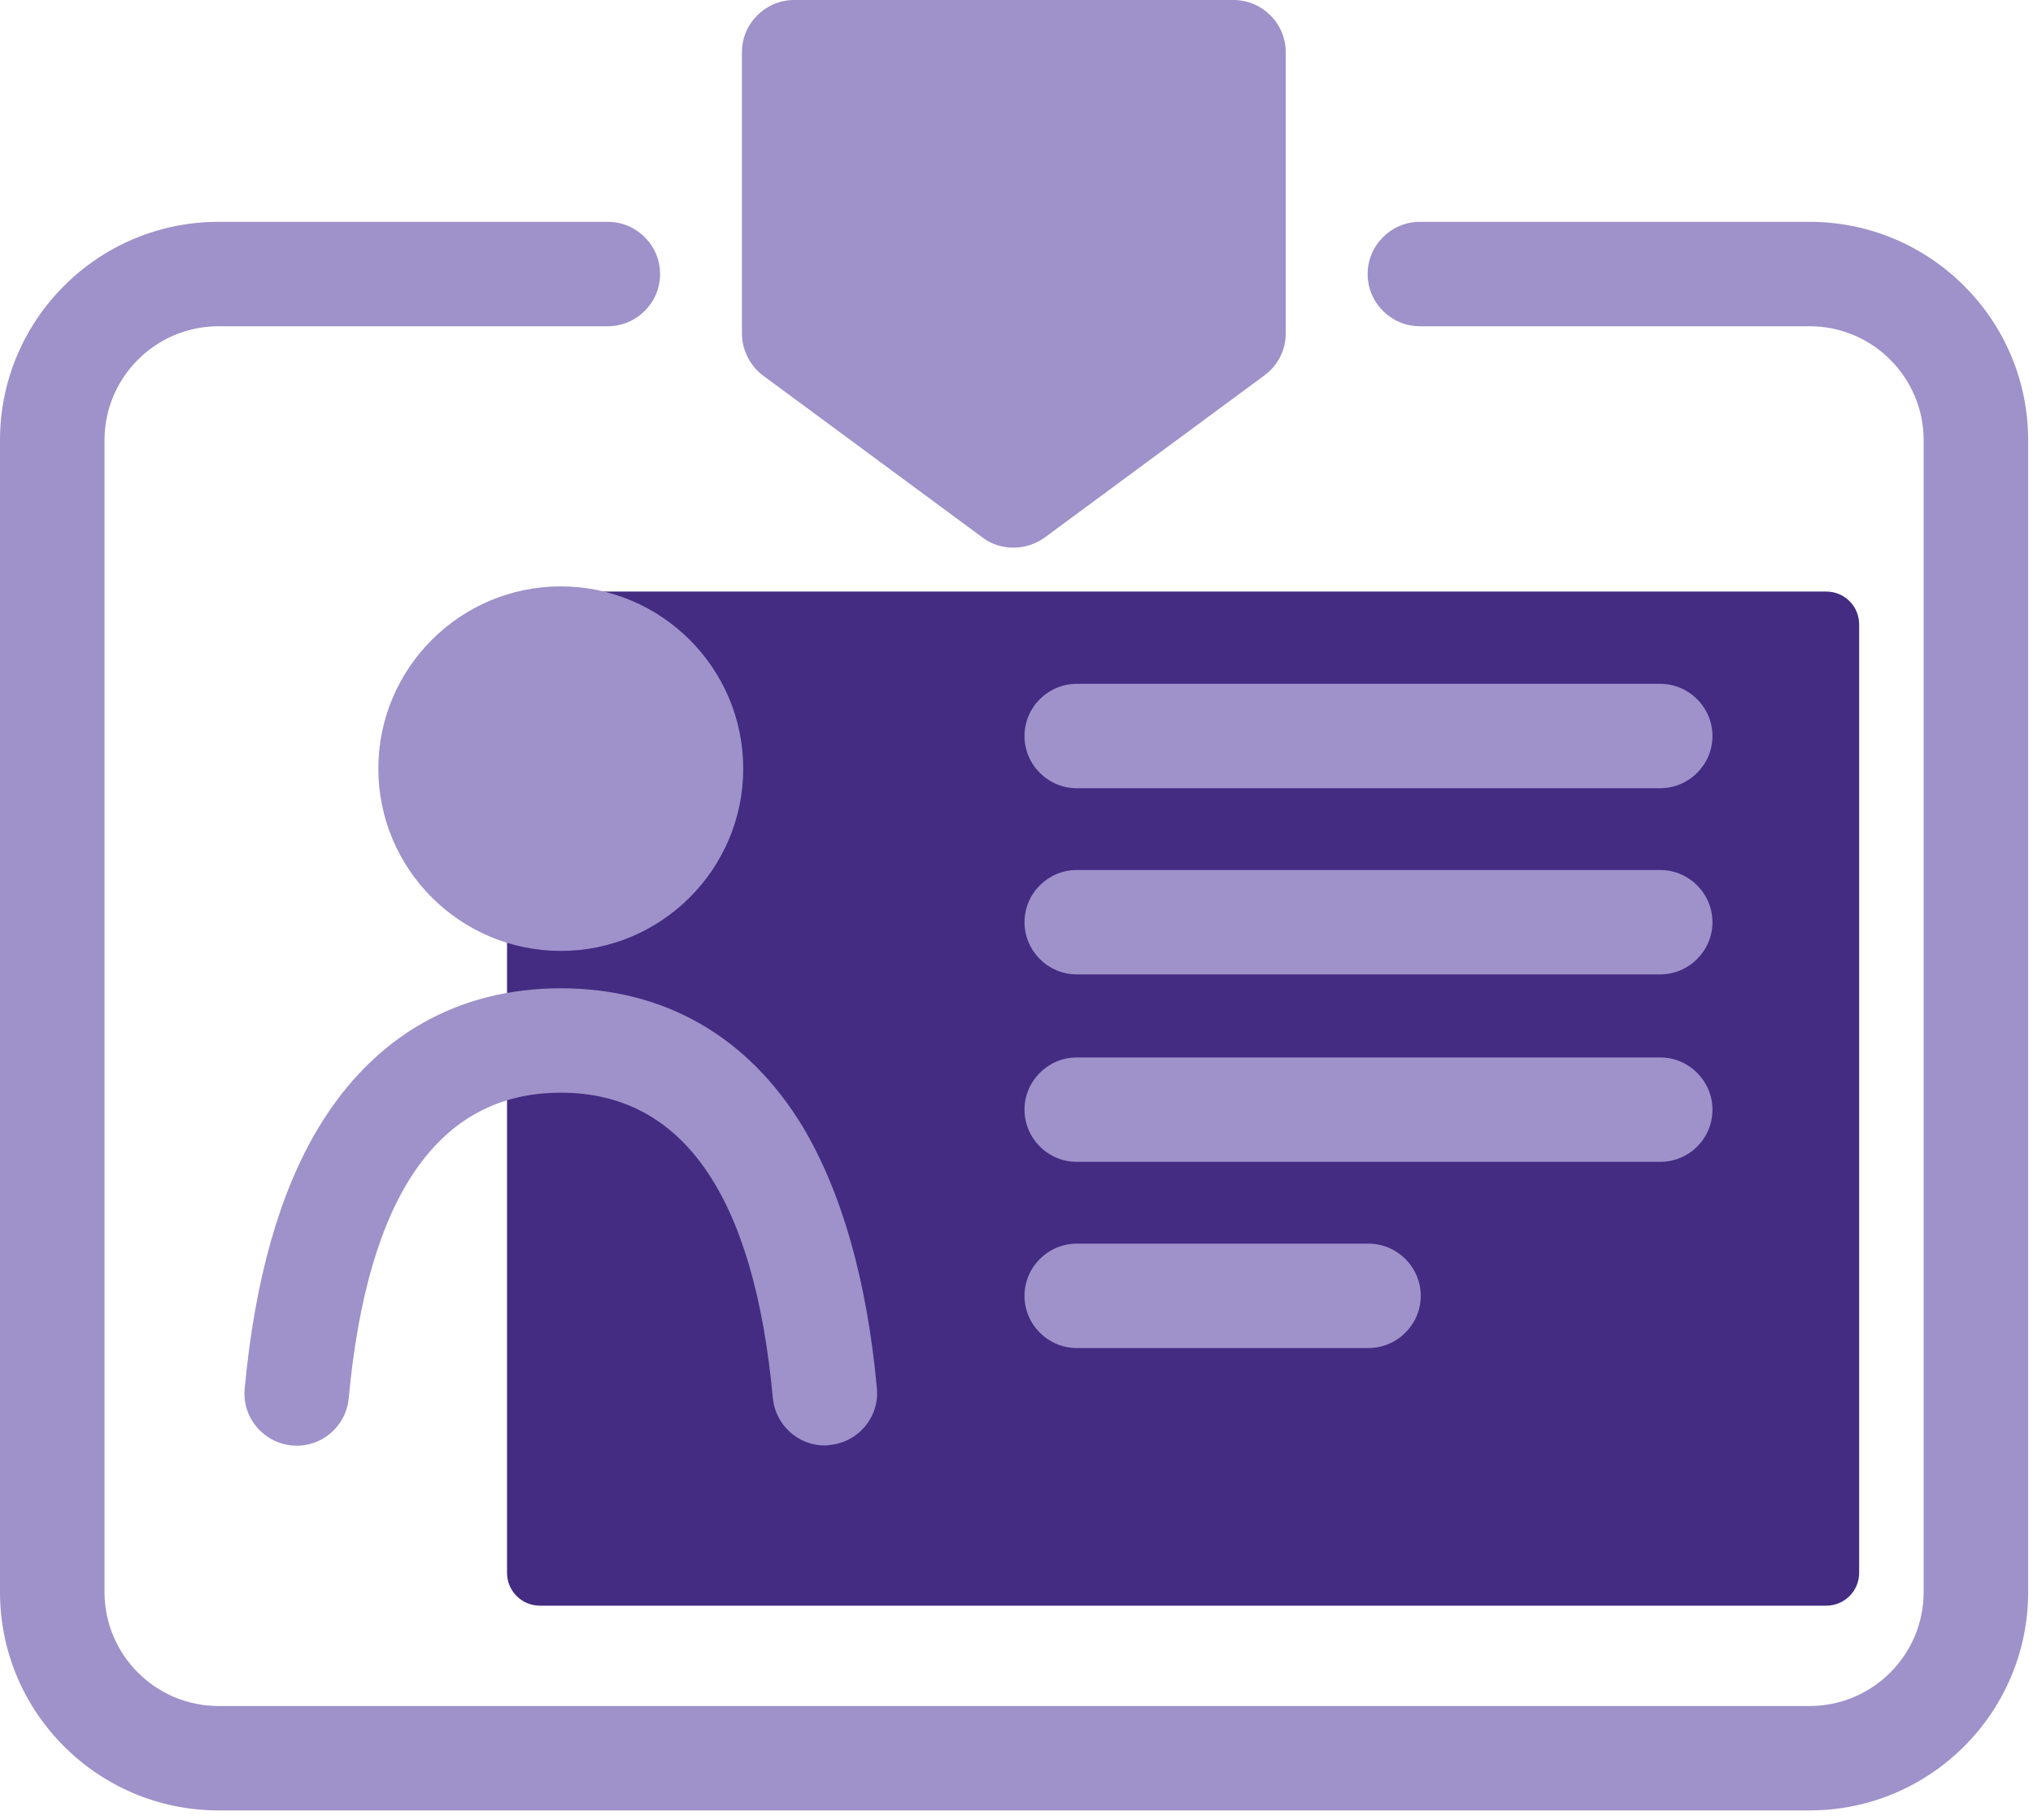
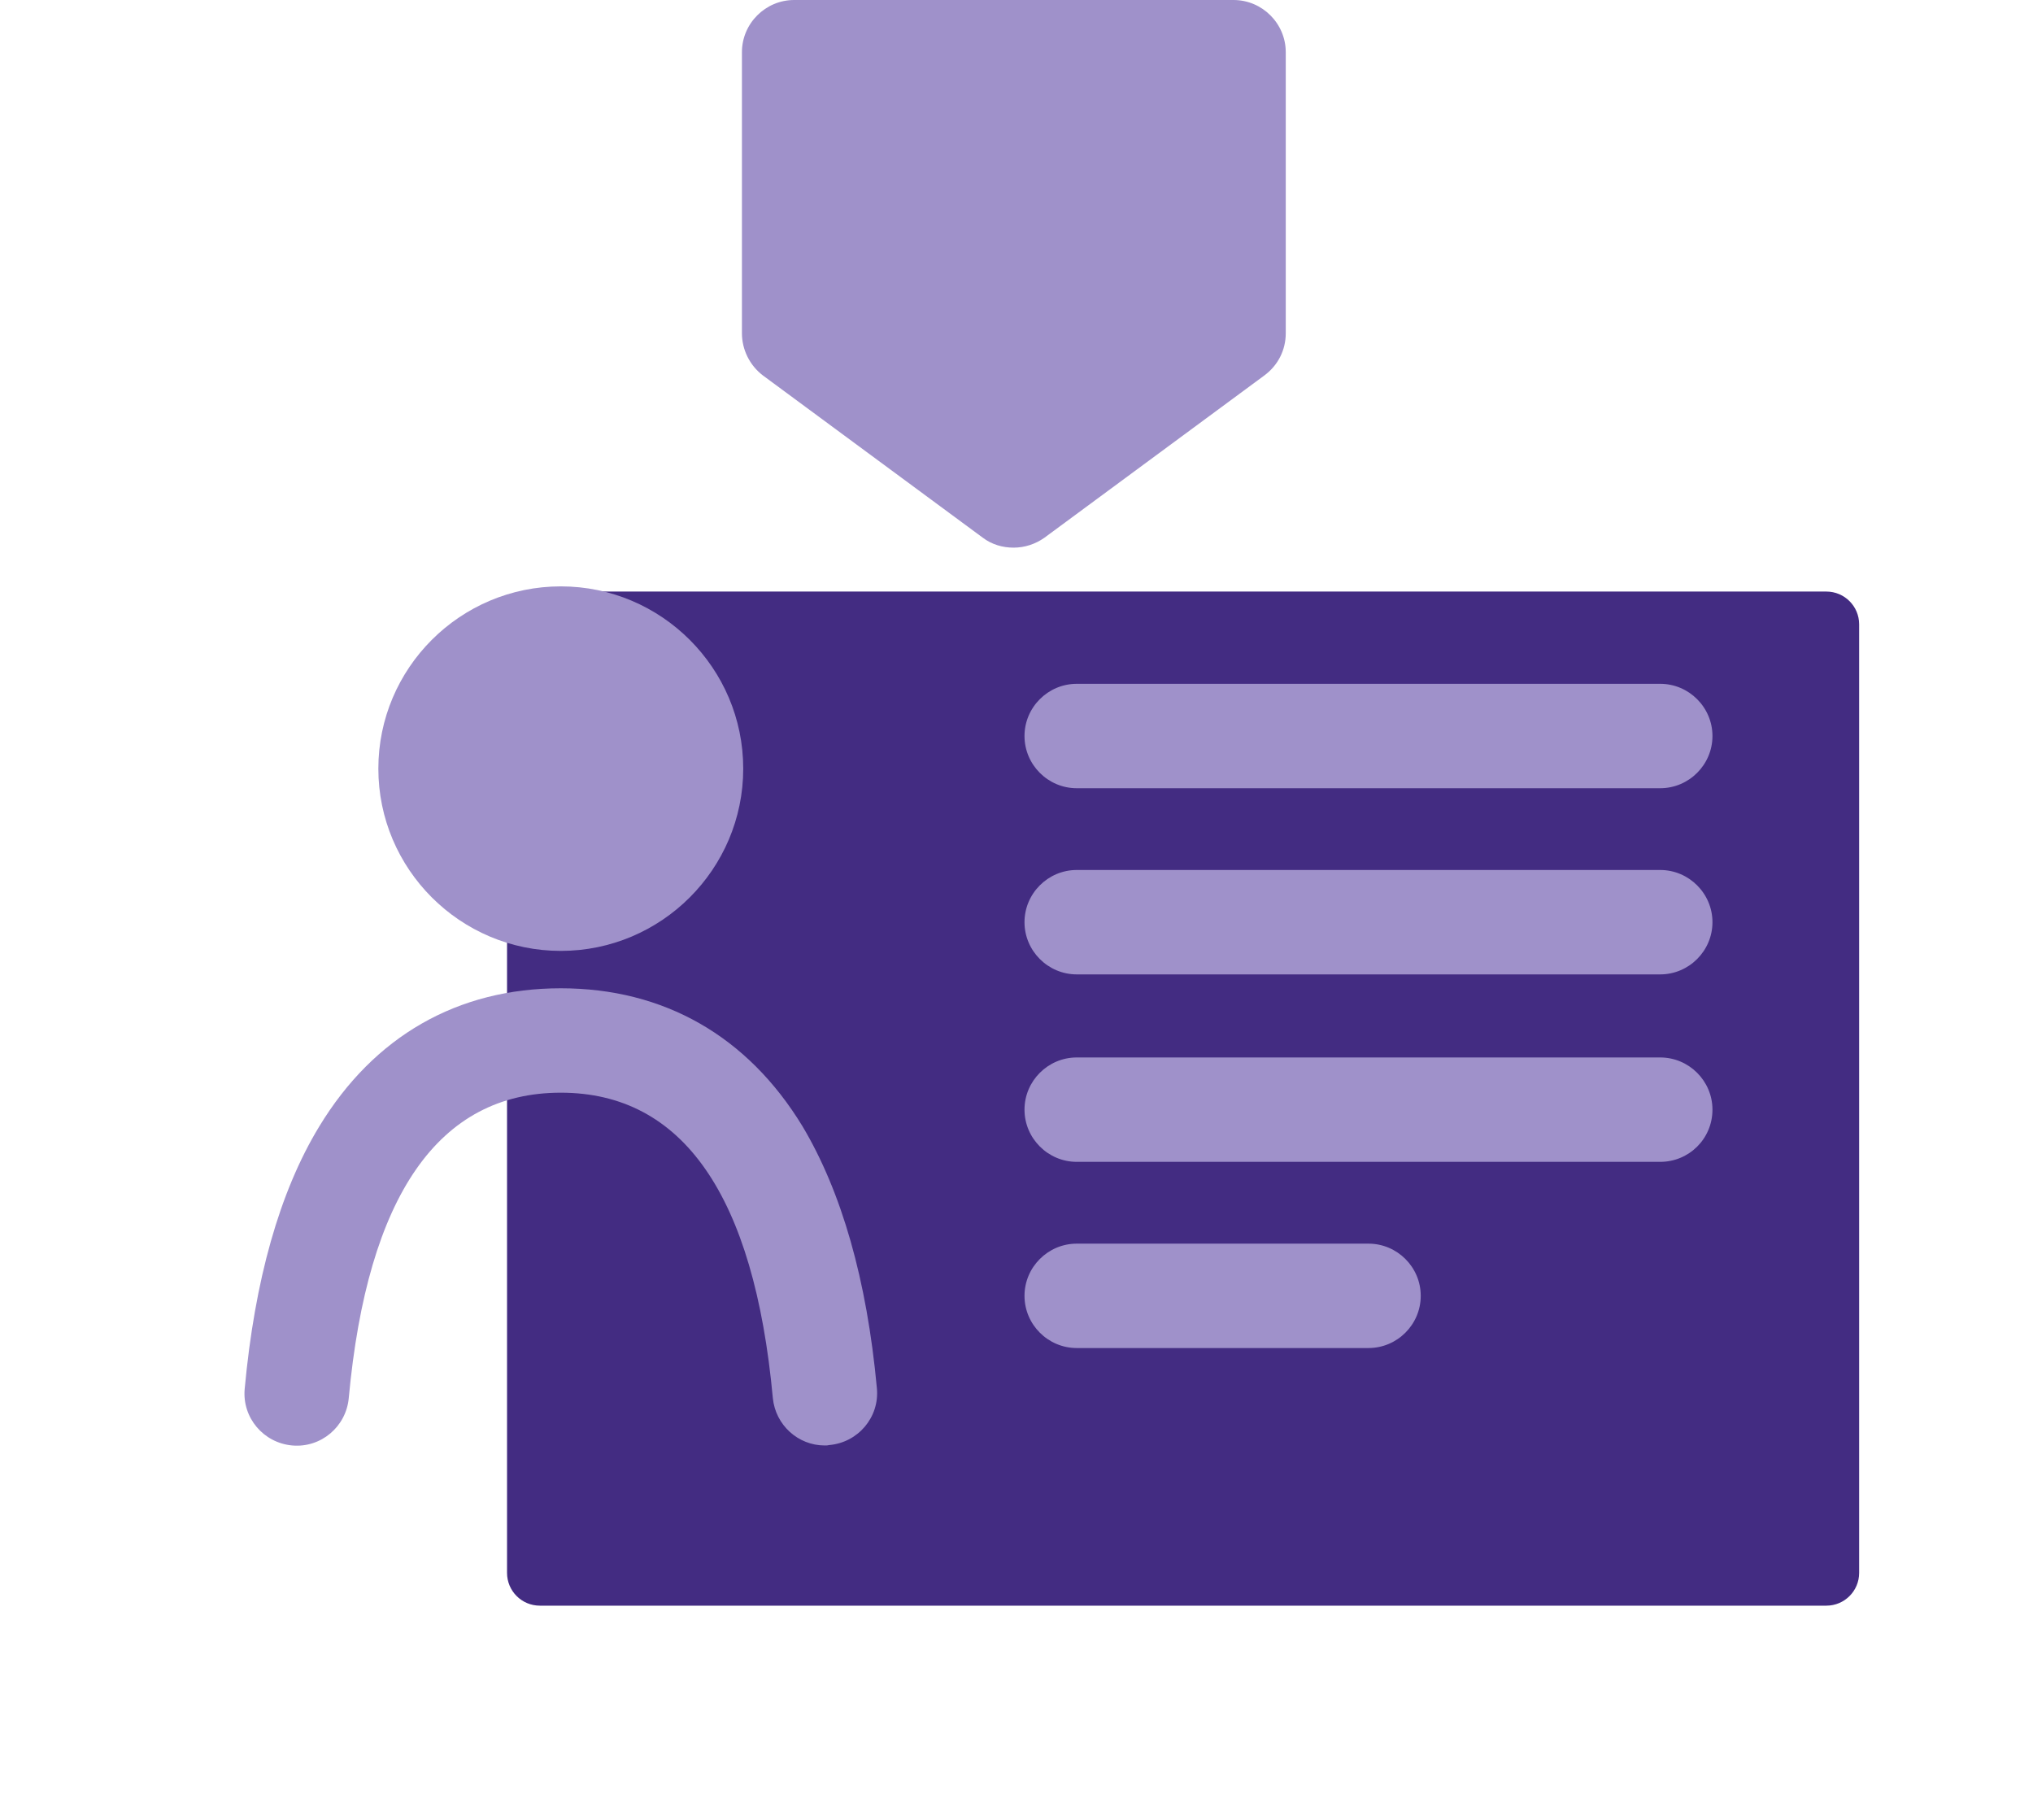
<svg xmlns="http://www.w3.org/2000/svg" width="124" height="111" viewBox="0 0 124 111" fill="none">
  <path fill-rule="evenodd" clip-rule="evenodd" d="M65.028 6.438H51.603V18.84L60.257 24.907L65.028 16.843V6.438ZM32.926 36.08C31.822 36.08 30.926 36.975 30.926 38.08V95.932C30.926 97.037 31.822 97.932 32.926 97.932H111.396C112.5 97.932 113.396 97.037 113.396 95.932V38.08C113.396 36.975 112.5 36.08 111.396 36.08H32.926Z" fill="#432C82" />
  <path fill-rule="evenodd" clip-rule="evenodd" d="M46.528 22.896L59.939 32.792C60.497 33.216 61.161 33.402 61.825 33.402C62.489 33.402 63.153 33.19 63.71 32.792L77.122 22.896C77.945 22.286 78.423 21.357 78.423 20.323V3.184C78.423 1.433 76.989 0 75.236 0H48.44C46.687 0 45.253 1.433 45.253 3.184V20.323C45.253 21.331 45.731 22.286 46.528 22.896Z" fill="#9F91CA" />
  <path fill-rule="evenodd" clip-rule="evenodd" d="M51.626 6.368H72.102V18.704L61.851 26.266L51.626 18.731V6.368Z" fill="#9F91CA" />
-   <path fill-rule="evenodd" clip-rule="evenodd" d="M110.372 13.53H86.604C84.851 13.53 83.417 14.963 83.417 16.714C83.417 18.465 84.851 19.898 86.604 19.898H110.372C114.223 19.898 117.331 23.028 117.331 26.849V97.102C117.331 100.949 114.197 104.053 110.372 104.053H13.332C9.481 104.053 6.374 100.922 6.374 97.102V26.849C6.374 23.002 9.508 19.898 13.332 19.898H37.074C38.827 19.898 40.261 18.465 40.261 16.714C40.261 14.963 38.827 13.53 37.074 13.53H13.332C5.975 13.53 0 19.5 0 26.849V97.102C0 104.451 5.975 110.42 13.332 110.42H110.372C117.729 110.42 123.704 104.451 123.704 97.102V26.849C123.704 19.5 117.729 13.53 110.372 13.53Z" fill="#9F91CA" />
  <path fill-rule="evenodd" clip-rule="evenodd" d="M23.077 46.88C23.077 53.009 28.069 57.997 34.204 57.997C40.339 57.997 45.332 53.009 45.332 46.88C45.332 40.752 40.339 35.764 34.204 35.764C28.069 35.764 23.077 40.752 23.077 46.88Z" fill="#9F91CA" />
  <path fill-rule="evenodd" clip-rule="evenodd" d="M38.961 46.88C38.961 49.506 36.837 51.629 34.207 51.629C31.578 51.629 29.454 49.506 29.454 46.88C29.454 44.253 31.578 42.131 34.207 42.131C36.837 42.131 38.961 44.253 38.961 46.88Z" fill="#9F91CA" />
  <path fill-rule="evenodd" clip-rule="evenodd" d="M34.205 60.277C27.911 60.277 22.812 63.196 19.466 68.714C17.049 72.694 15.535 78.079 14.924 84.712C14.765 86.463 16.066 88.002 17.819 88.161C19.572 88.32 21.112 87.02 21.272 85.269C22.413 72.906 26.769 66.645 34.205 66.645C41.641 66.645 45.996 72.906 47.138 85.269C47.298 86.914 48.679 88.161 50.299 88.161C50.405 88.161 50.485 88.161 50.591 88.135C52.344 87.975 53.645 86.437 53.486 84.686C52.875 78.053 51.334 72.694 48.944 68.688C45.598 63.196 40.499 60.277 34.205 60.277Z" fill="#9F91CA" />
  <path fill-rule="evenodd" clip-rule="evenodd" d="M101.262 41.707H65.675C63.922 41.707 62.488 43.14 62.488 44.891C62.488 46.642 63.922 48.075 65.675 48.075H101.262C103.015 48.075 104.449 46.642 104.449 44.891C104.449 43.14 103.015 41.707 101.262 41.707Z" fill="#9F91CA" />
  <path fill-rule="evenodd" clip-rule="evenodd" d="M104.449 67.679C104.449 65.928 103.015 64.496 101.262 64.496H65.675C63.922 64.496 62.488 65.928 62.488 67.679C62.488 69.43 63.922 70.863 65.675 70.863H101.262C103.015 70.863 104.449 69.457 104.449 67.679Z" fill="#9F91CA" />
  <path fill-rule="evenodd" clip-rule="evenodd" d="M65.675 75.852C63.922 75.852 62.488 77.284 62.488 79.035C62.488 80.786 63.922 82.219 65.675 82.219H83.469C85.221 82.219 86.656 80.786 86.656 79.035C86.656 77.284 85.221 75.852 83.469 75.852H65.675Z" fill="#9F91CA" />
  <path fill-rule="evenodd" clip-rule="evenodd" d="M101.262 53.062H65.675C63.922 53.062 62.488 54.495 62.488 56.246C62.488 57.997 63.922 59.43 65.675 59.43H101.262C103.015 59.43 104.449 57.997 104.449 56.246C104.449 54.495 103.015 53.062 101.262 53.062Z" fill="#9F91CA" />
</svg>